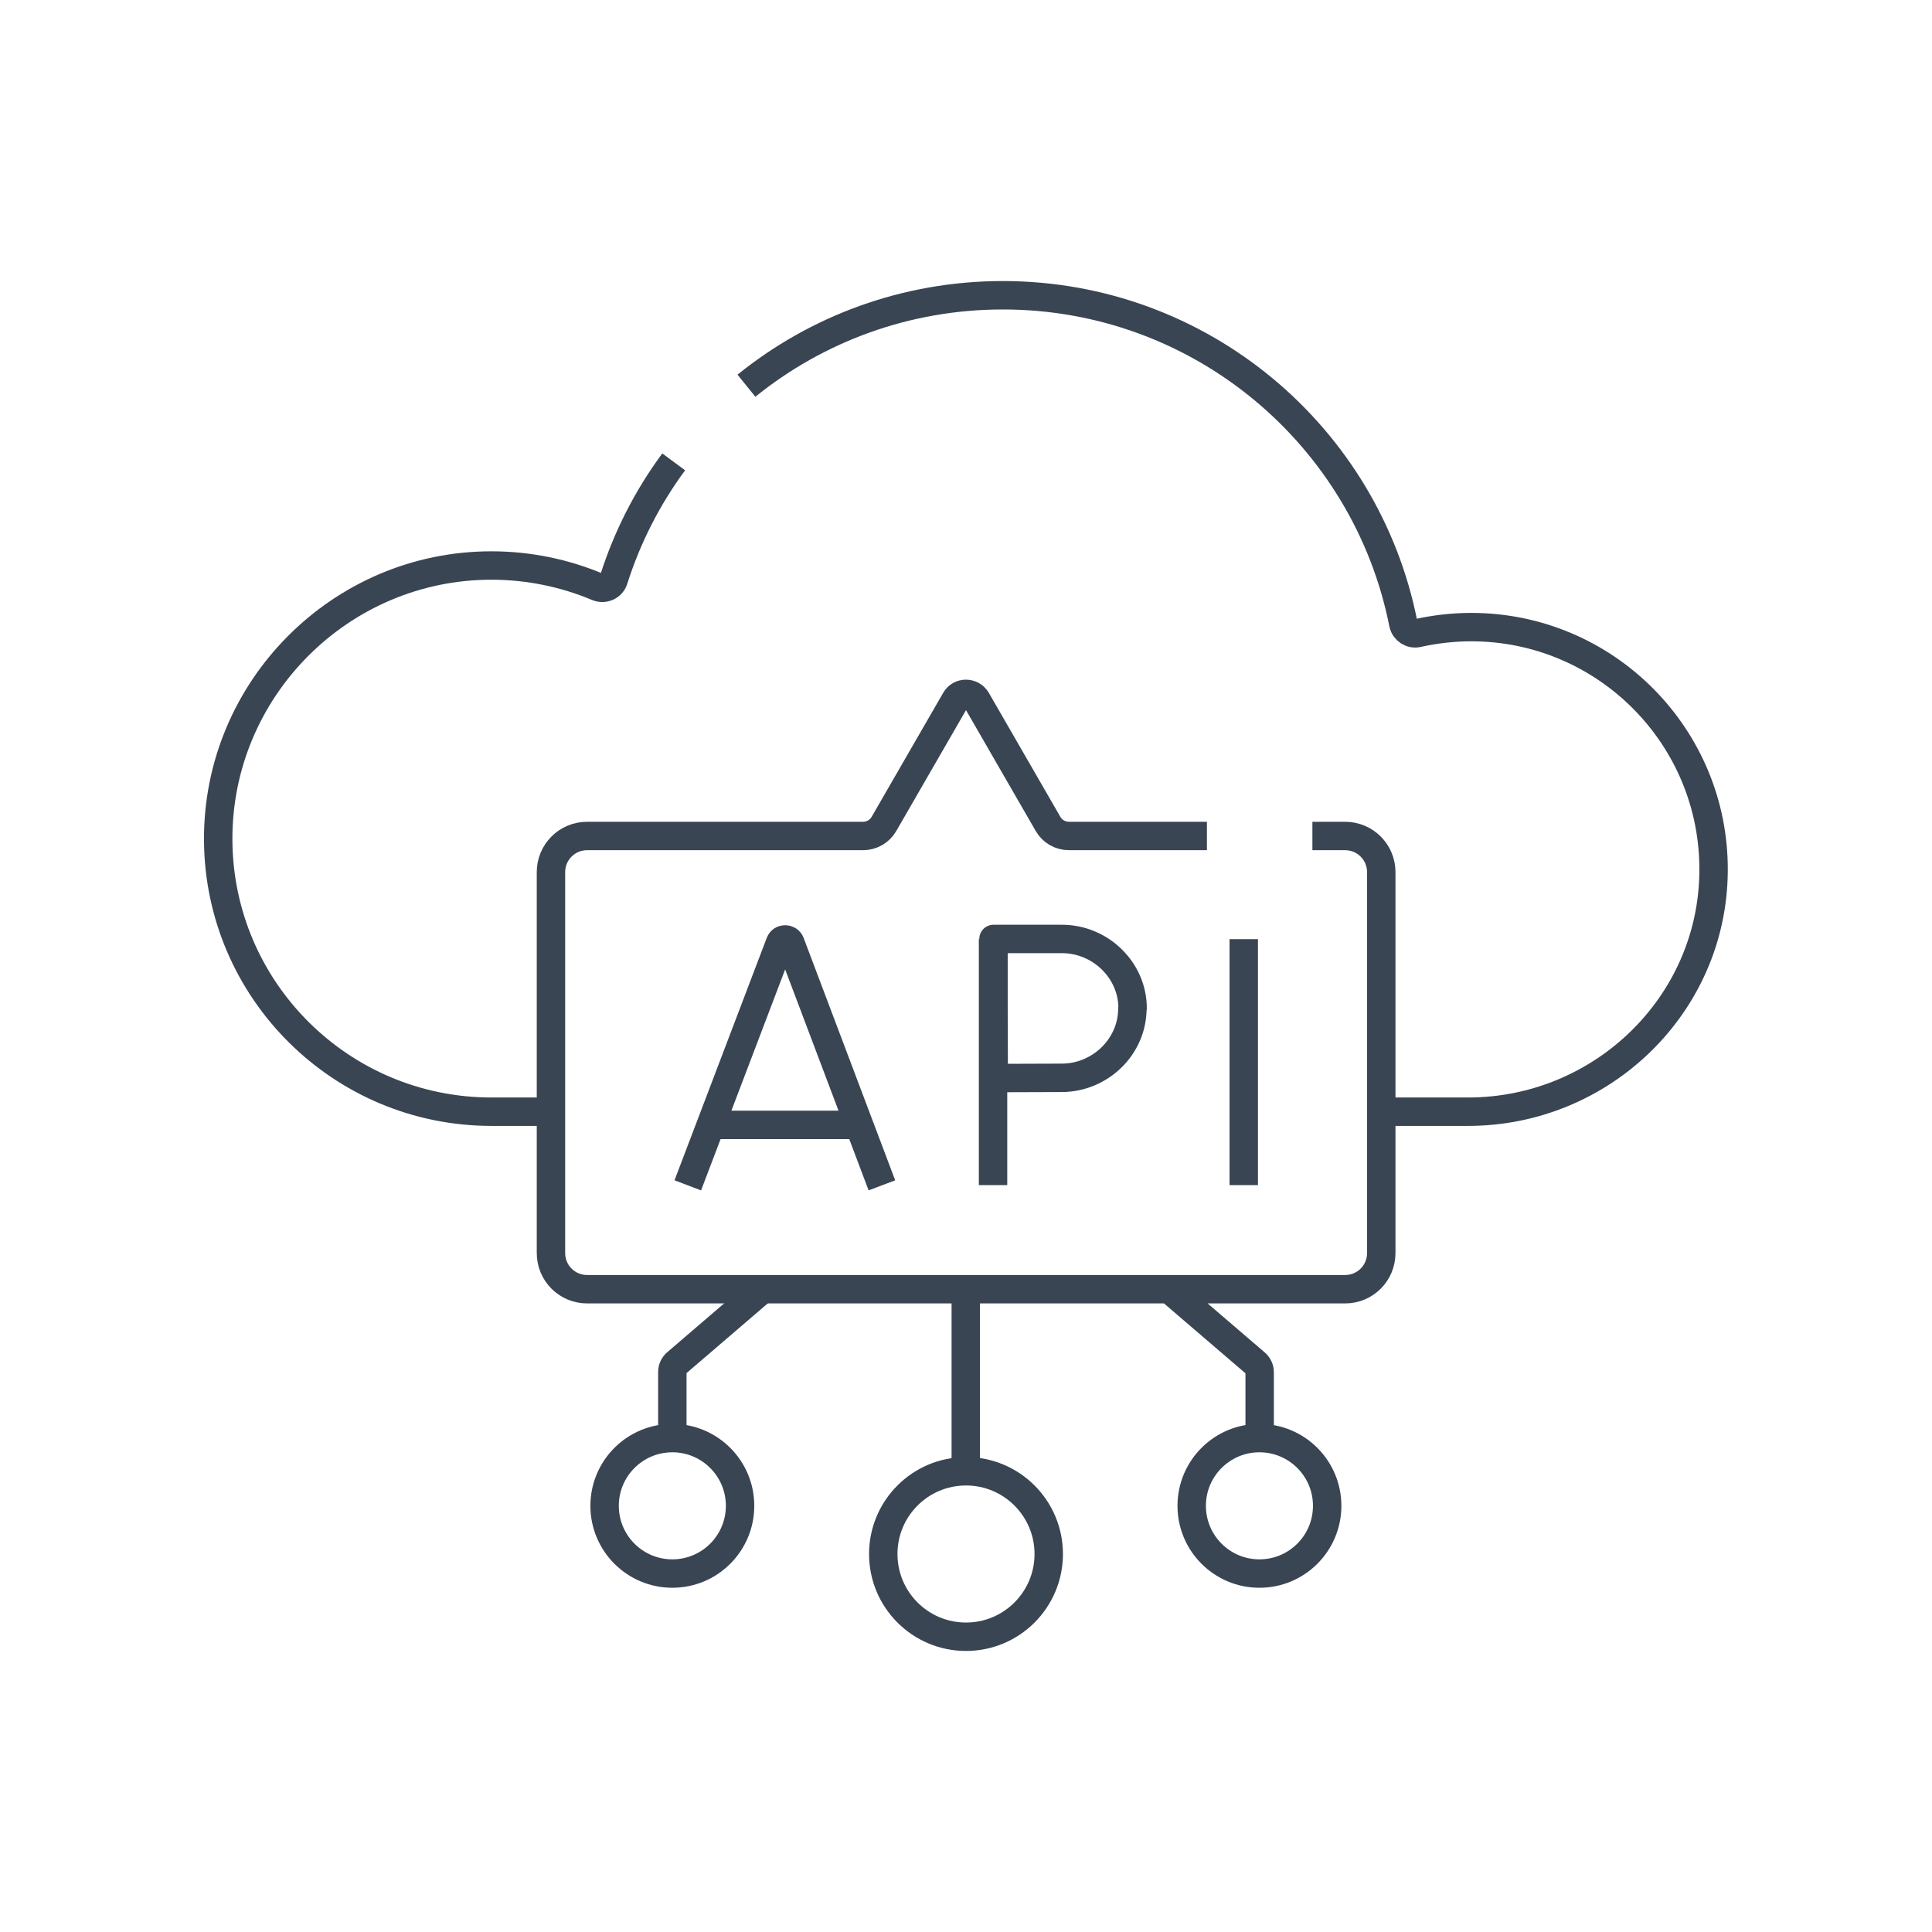
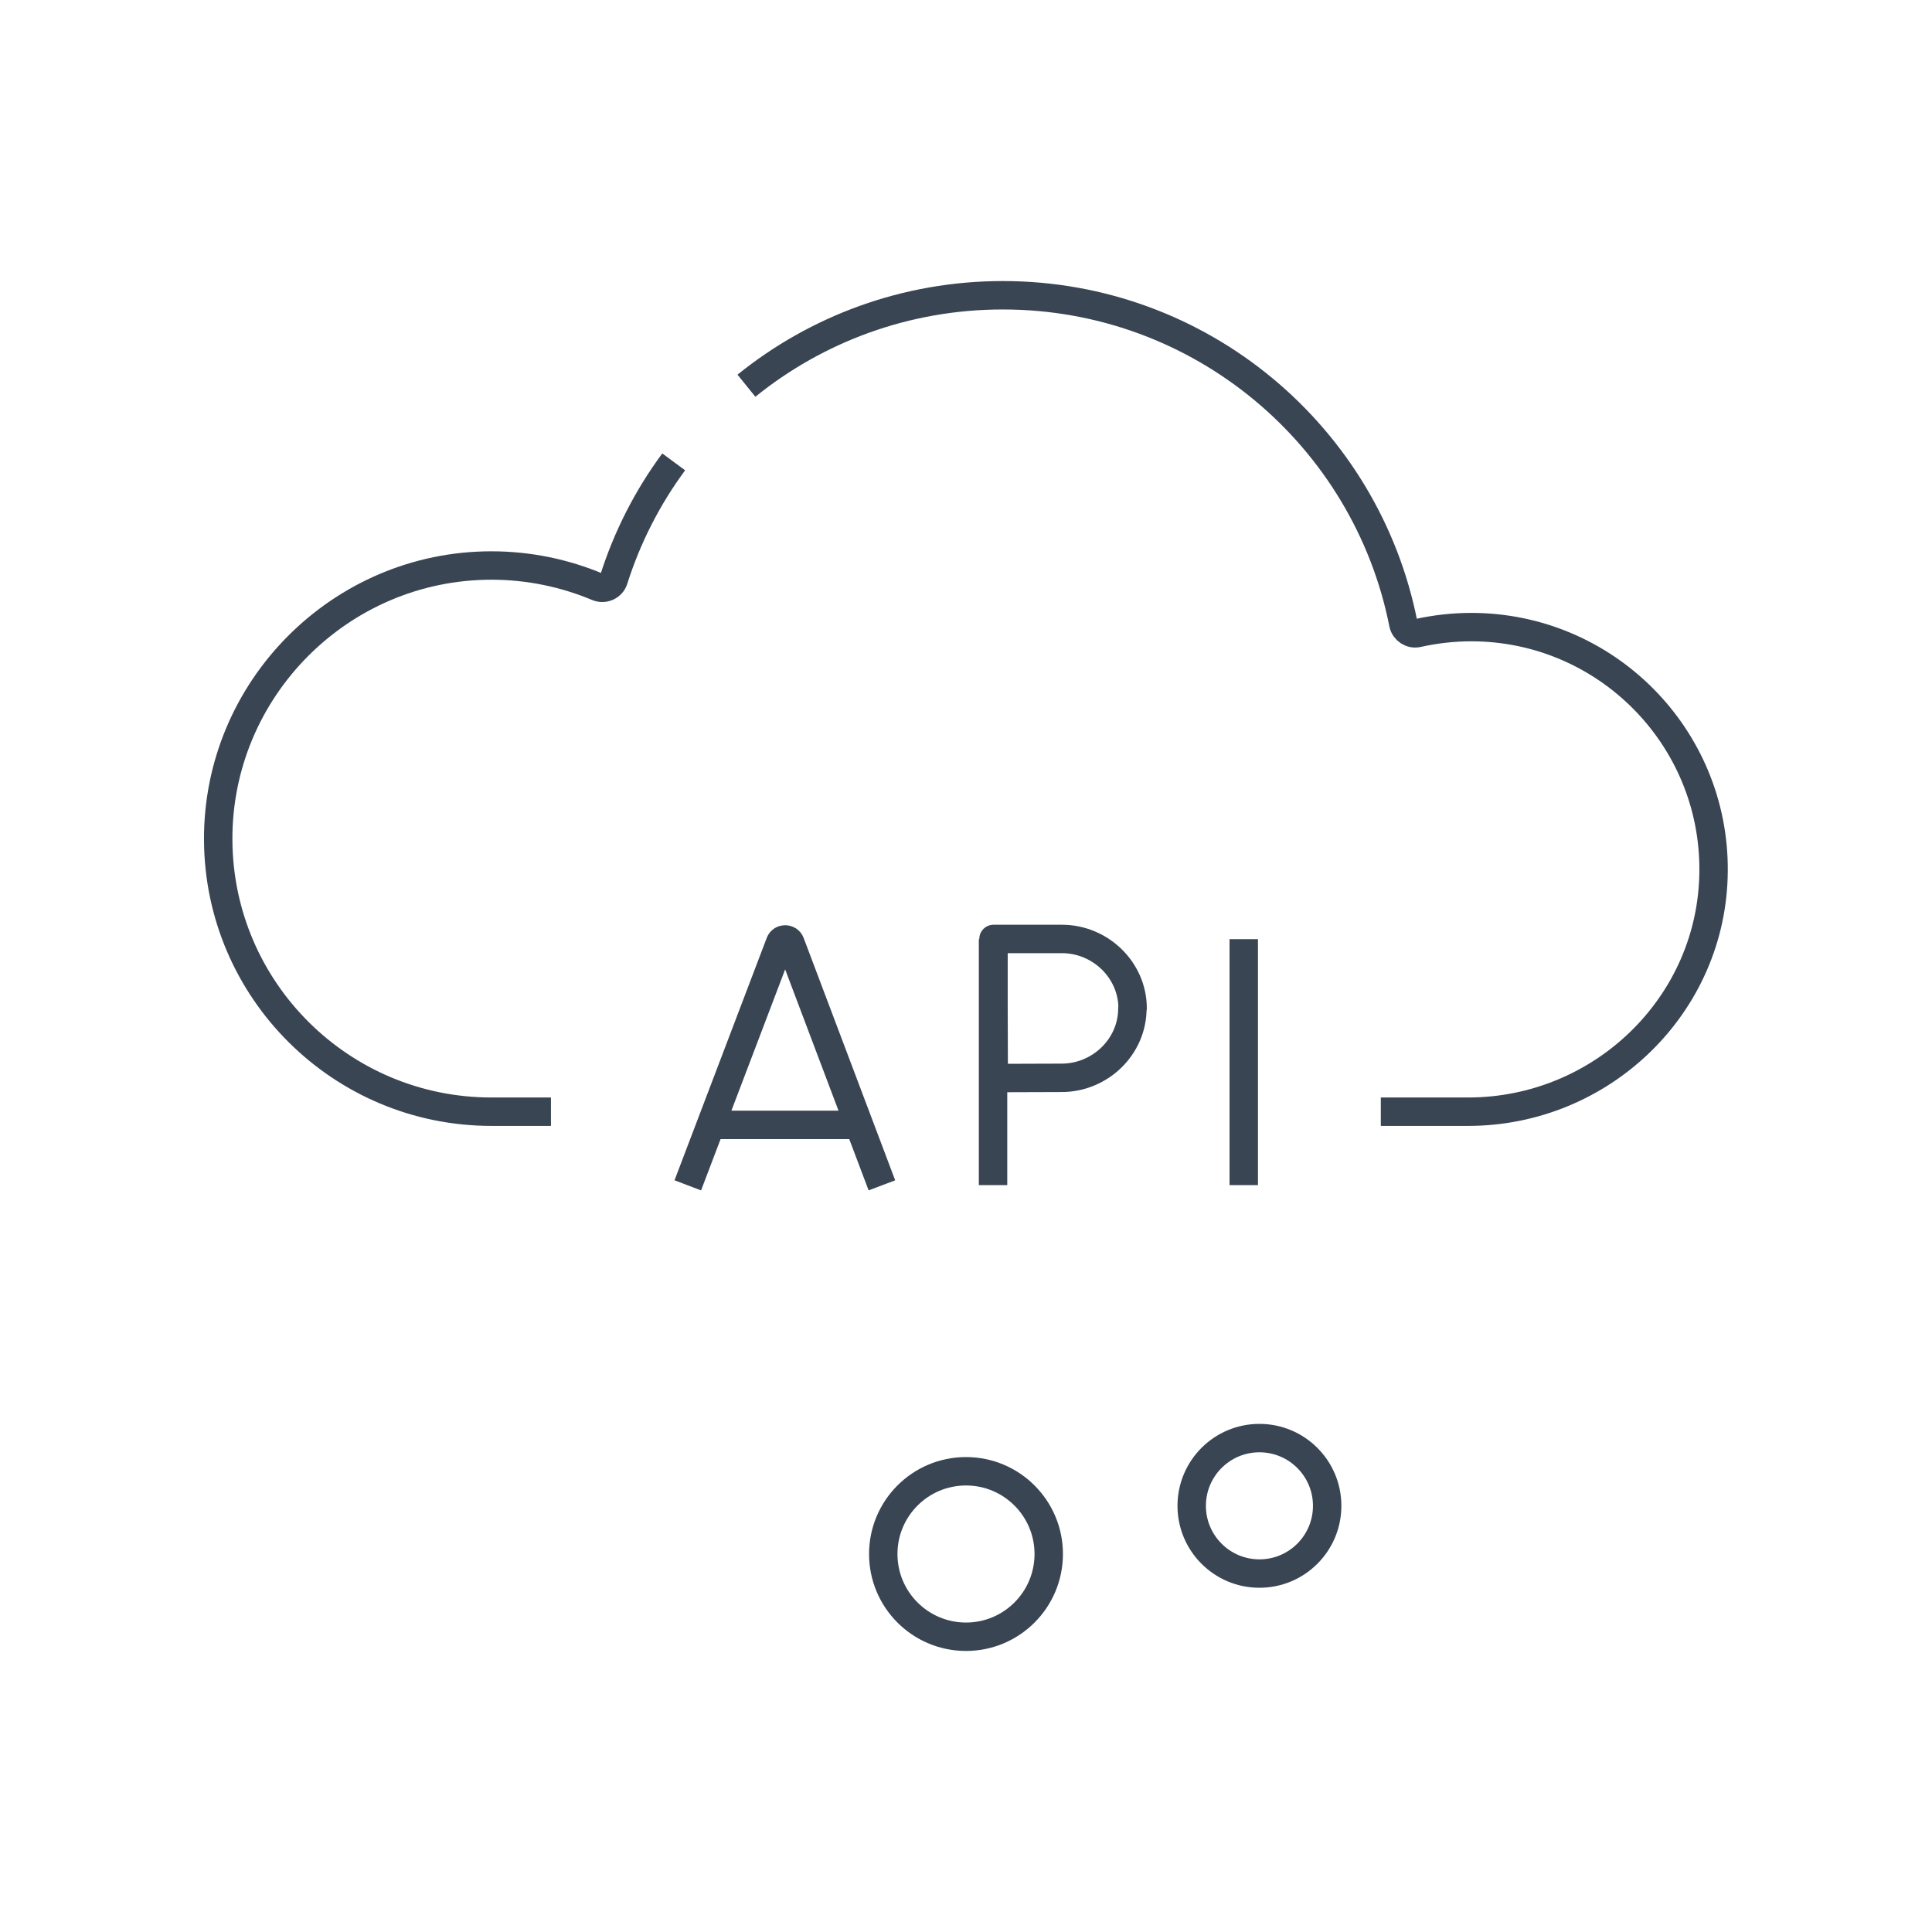
<svg xmlns="http://www.w3.org/2000/svg" id="Capa_2" data-name="Capa 2" viewBox="0 0 85 85">
  <defs>
    <style>
      .cls-1 {
        stroke-width: 0px;
      }

      .cls-1, .cls-2 {
        fill: none;
      }

      .cls-2 {
        stroke: #394553;
        stroke-linejoin: round;
        stroke-width: 1.25px;
      }
    </style>
  </defs>
  <g id="Layer_1" data-name="Layer 1">
    <g>
      <rect class="cls-1" width="85" height="85" />
      <g>
-         <path class="cls-2" d="m24.24,48.91h-2.62c-6.61,0-11.98-5.34-12.02-11.94-.04-6.64,5.37-12.09,12.02-12.09,1.66,0,3.24.34,4.67.94.29.12.62-.03.71-.32.59-1.86,1.48-3.61,2.64-5.18m3.2-3.35c3.08-2.49,7.01-3.98,11.28-3.98,8.72,0,15.99,6.21,17.62,14.45.06.29.35.48.64.41.77-.17,1.56-.26,2.35-.26,5.91,0,10.71,4.82,10.66,10.74-.04,5.88-4.92,10.58-10.8,10.58h-3.84m-18.26,15.82v-8.02" />
+         <path class="cls-2" d="m24.24,48.91h-2.62c-6.61,0-11.98-5.34-12.02-11.94-.04-6.64,5.37-12.09,12.02-12.09,1.66,0,3.24.34,4.67.94.29.12.62-.03.71-.32.59-1.86,1.48-3.61,2.64-5.18m3.2-3.35c3.08-2.49,7.01-3.98,11.28-3.98,8.72,0,15.99,6.21,17.62,14.45.06.29.35.48.64.41.77-.17,1.56-.26,2.35-.26,5.91,0,10.71,4.82,10.66,10.74-.04,5.88-4.92,10.58-10.8,10.58h-3.84m-18.26,15.82" />
        <circle class="cls-2" cx="42.5" cy="68.37" r="3.64" />
-         <path class="cls-2" d="m29.58,63.27v-2.91c0-.15.07-.3.19-.4l3.8-3.26" />
-         <circle class="cls-2" cx="29.58" cy="66.25" r="2.98" />
-         <path class="cls-2" d="m51.43,56.71l3.8,3.26c.12.1.19.25.19.4v2.91m2.32-26.5h1.44c.88,0,1.59.71,1.59,1.59v16.76c0,.88-.71,1.59-1.59,1.59H25.83c-.88,0-1.59-.71-1.59-1.59v-16.76c0-.88.71-1.59,1.59-1.59h12.14c.38,0,.73-.2.92-.53l3.15-5.46c.2-.35.71-.35.92,0l3.15,5.46c.19.33.54.53.92.53h6.07" />
        <circle class="cls-2" cx="55.41" cy="66.25" r="2.98" />
        <path class="cls-2" d="m30.26,52.15l4.06-10.67c.08-.2.37-.2.45,0l4.03,10.67m-7.28-2.66h6.03m17.17-8.17v10.82m-11.03-10.82v10.82m6.13-7.77c0,1.69-1.43,3.05-3.11,3.05-.84,0-2.99.01-2.99.01,0,0-.01-2.22-.01-3.07,0-.7,0-3.05,0-3.05h3.01c1.69,0,3.11,1.37,3.11,3.05Z" />
      </g>
    </g>
  </g>
</svg>